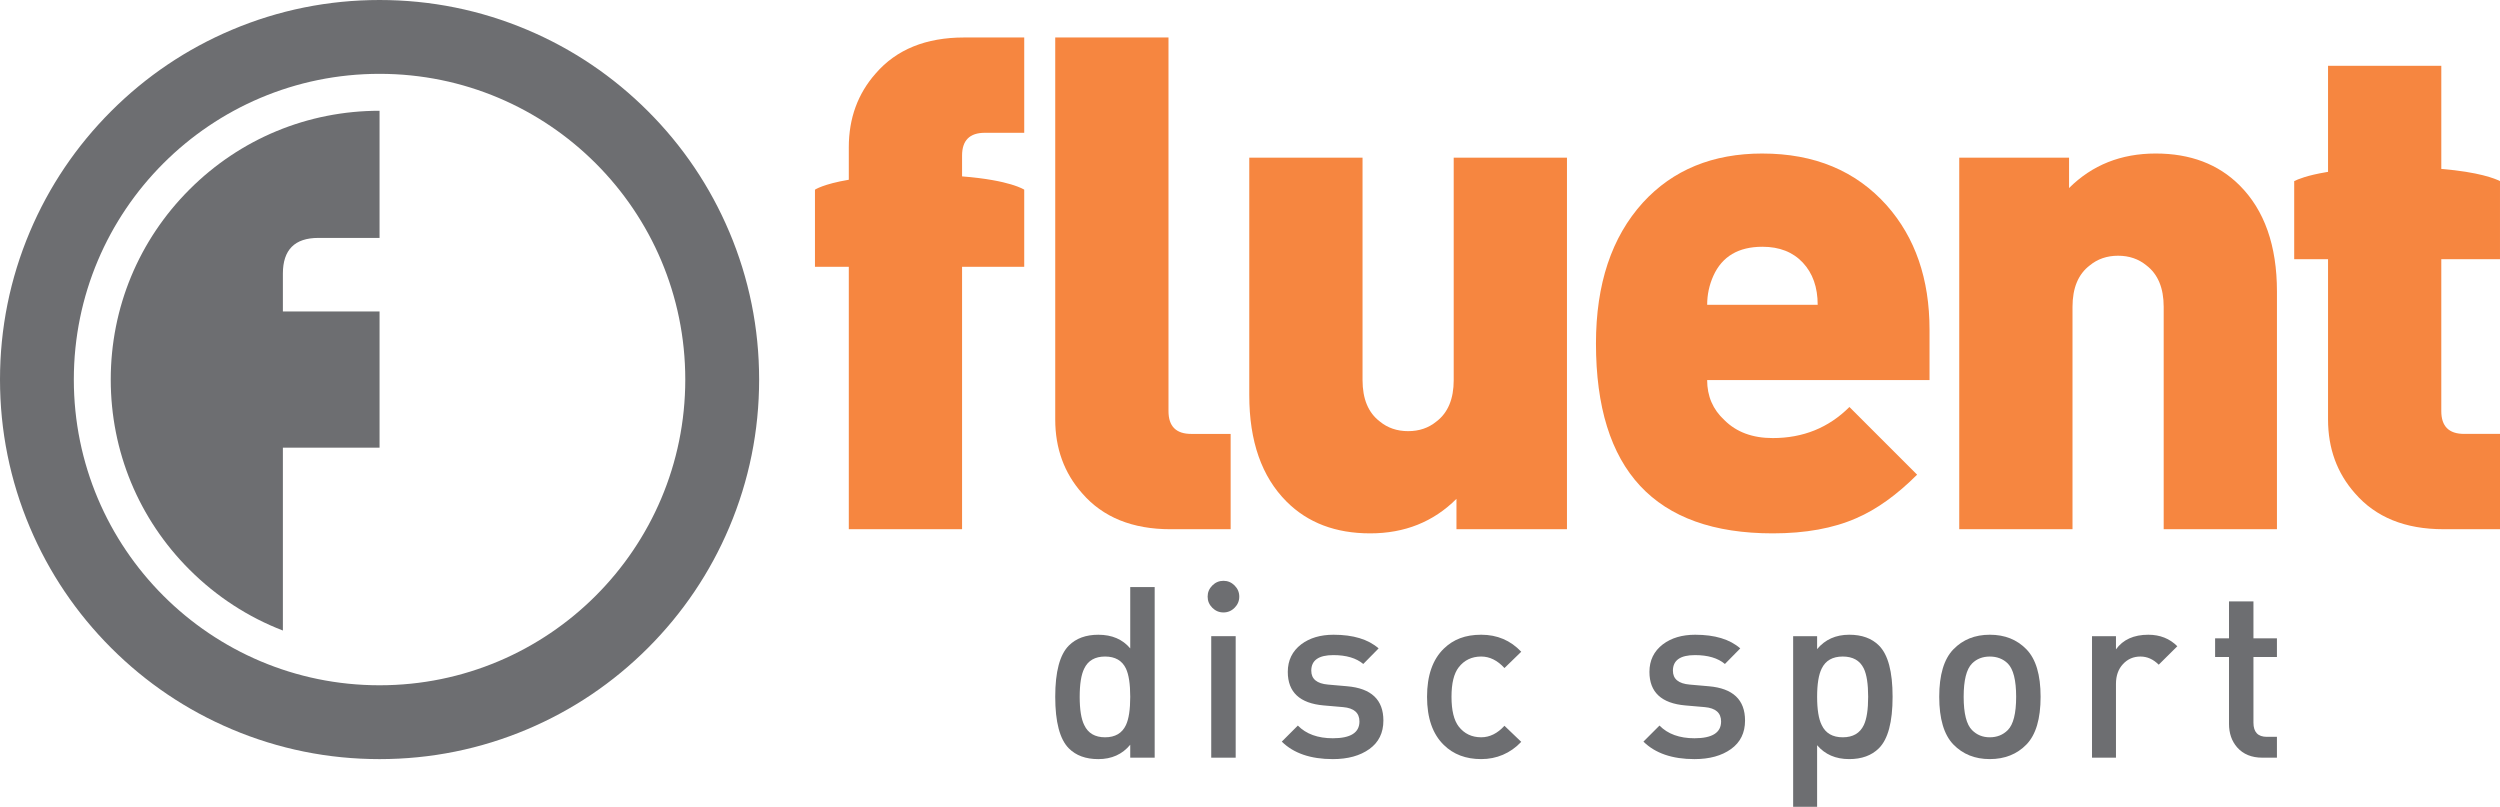
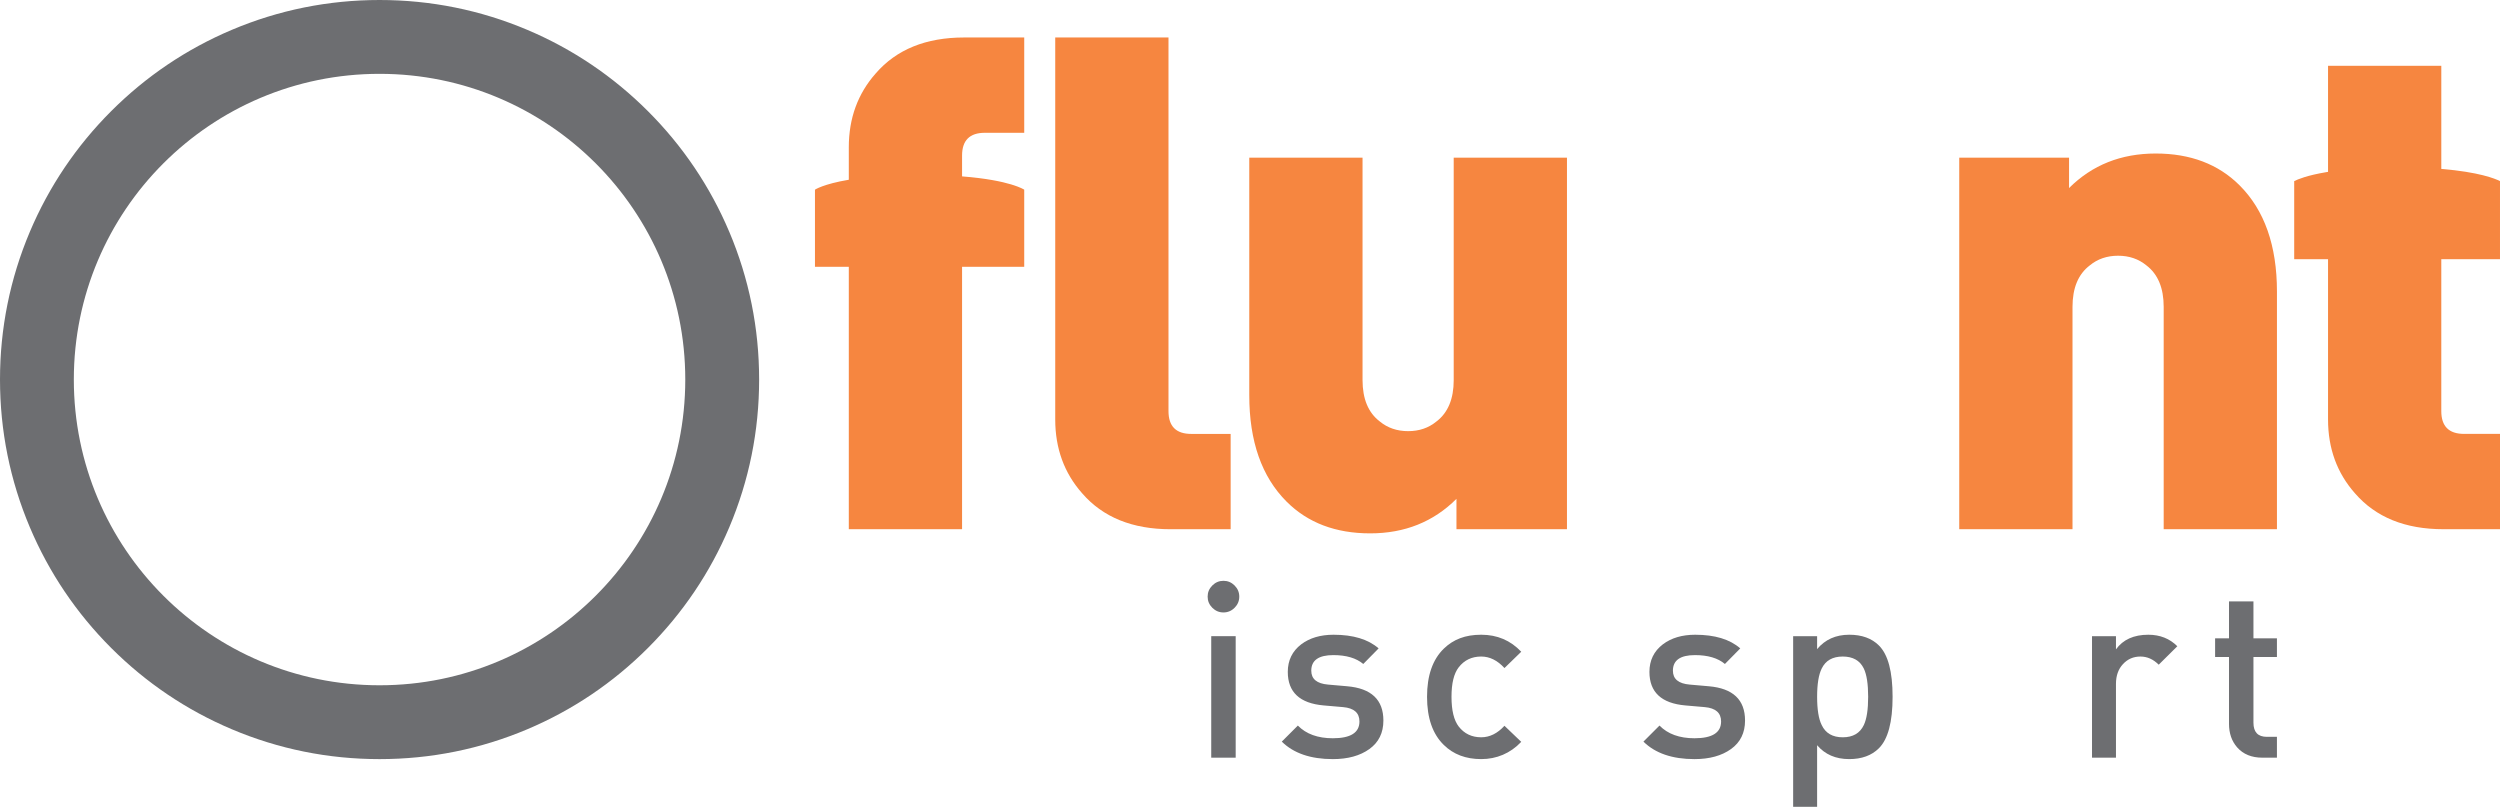
<svg xmlns="http://www.w3.org/2000/svg" id="Layer_1" viewBox="0 0 2187.58 705.98">
  <defs>
    <style> .cls-1 { fill: #6d6e71; } .cls-2 { fill: #f68640; } </style>
  </defs>
-   <path class="cls-1" d="M988.99,567.37c-6.71-7.97-16.01-11.95-27.89-11.95-10.9,0-19.5,3.15-25.79,9.43-7.97,7.97-11.95,22.93-11.95,44.88s3.96,37.11,11.88,45.08c6.25,6.3,14.86,9.44,25.83,9.44,11.67,0,20.98-4.19,27.92-12.58v11.32h21.39v-149.3h-21.39v53.68ZM985.22,634.47c-3.35,7.13-9.44,10.69-18.24,10.69s-14.89-3.56-18.24-10.69c-2.66-5.31-3.98-13.56-3.98-24.74s1.32-19.43,3.98-24.75c3.35-6.99,9.44-10.49,18.24-10.49s14.89,3.5,18.24,10.49c2.51,5.32,3.77,13.57,3.77,24.75s-1.26,19.43-3.77,24.74" />
  <rect class="cls-1" x="1059.87" y="556.67" width="21.39" height="106.32" />
  <path class="cls-1" d="M1070.56,508.23c-3.77,0-7.02,1.36-9.75,4.09-2.73,2.73-4.09,5.98-4.09,9.75s1.36,7.03,4.09,9.75c2.73,2.73,5.98,4.09,9.75,4.09s7.03-1.36,9.75-4.09c2.73-2.73,4.09-5.98,4.09-9.75s-1.36-7.02-4.09-9.75c-2.72-2.72-5.97-4.09-9.75-4.09" />
  <path class="cls-1" d="M1178.87,600.5l-16.78-1.47c-9.79-.84-14.68-4.89-14.68-12.16,0-9.08,6.43-13.63,19.29-13.63,11.32,0,20.06,2.59,26.21,7.76l13.42-13.63c-9.09-7.97-22.23-11.95-39.42-11.95-11.46,0-20.9,2.8-28.31,8.39-7.83,6.01-11.74,14.05-11.74,24.11,0,17.75,10.49,27.54,31.46,29.36l16.98,1.47c9.5.84,14.26,5.03,14.26,12.57,0,9.79-7.76,14.68-23.28,14.68-13.14,0-23.35-3.7-30.62-11.11l-14.05,14.05c10.34,10.2,25.23,15.31,44.66,15.31,13.14,0,23.8-2.94,31.98-8.81,8.18-5.87,12.26-14.19,12.26-24.95,0-18.17-10.55-28.17-31.66-29.99" />
  <path class="cls-1" d="M1296.11,574.49c7.41,0,14.19,3.36,20.34,10.07l14.68-14.26c-9.36-9.93-21.04-14.89-35.02-14.89s-24.33,4.06-32.72,12.16c-9.79,9.51-14.68,23.56-14.68,42.15s4.89,32.64,14.68,42.15c8.39,8.25,19.3,12.37,32.72,12.37s25.51-5.03,35.02-15.1l-14.68-14.05c-6.15,6.71-12.93,10.06-20.34,10.06-8.25,0-14.82-3.14-19.71-9.43-4.19-5.45-6.29-14.12-6.29-26s2.1-20.35,6.29-25.79c4.89-6.29,11.46-9.44,19.71-9.44" />
  <path class="cls-1" d="M1495.31,600.5l-16.78-1.47c-9.79-.84-14.68-4.89-14.68-12.16,0-9.08,6.43-13.63,19.3-13.63,11.32,0,20.06,2.59,26.21,7.76l13.42-13.63c-9.09-7.97-22.23-11.95-39.42-11.95-11.46,0-20.9,2.8-28.31,8.39-7.83,6.01-11.74,14.05-11.74,24.11,0,17.75,10.49,27.54,31.45,29.36l16.99,1.47c9.5.84,14.26,5.03,14.26,12.57,0,9.79-7.76,14.68-23.28,14.68-13.14,0-23.35-3.7-30.62-11.11l-14.05,14.05c10.34,10.2,25.23,15.31,44.66,15.31,13.14,0,23.8-2.94,31.98-8.81,8.18-5.87,12.27-14.19,12.27-24.95,0-18.17-10.56-28.17-31.66-29.99" />
  <path class="cls-1" d="M1618.13,555.41c-11.74,0-21.11,4.2-28.1,12.58v-11.32h-20.97v149.3h20.97v-53.89c6.9,8.11,16.24,12.16,28.06,12.16,10.97,0,19.62-3.15,25.96-9.44,8.02-7.97,12.03-22.99,12.03-45.08s-3.98-36.91-11.95-44.88c-6.3-6.29-14.96-9.43-26-9.43M1630.89,634.47c-3.39,7.13-9.53,10.69-18.42,10.69s-15.03-3.56-18.41-10.69c-2.68-5.31-4.02-13.56-4.02-24.74s1.34-19.43,4.02-24.75c3.39-6.99,9.52-10.49,18.41-10.49s15.03,3.5,18.42,10.49c2.54,5.32,3.81,13.57,3.81,24.75s-1.28,19.43-3.81,24.74" />
-   <path class="cls-1" d="M1741.14,555.41c-13,0-23.63,4.27-31.88,12.79-8.25,8.53-12.37,22.37-12.37,41.52s4.12,33.2,12.37,41.72c8.25,8.53,18.88,12.79,31.88,12.79s23.83-4.26,32.08-12.79c8.25-8.52,12.37-22.43,12.37-41.72s-4.12-32.99-12.37-41.52c-8.25-8.53-18.94-12.79-32.08-12.79M1756.86,638.87c-4.19,4.19-9.44,6.29-15.73,6.29s-11.32-2.1-15.52-6.29c-4.89-4.89-7.34-14.6-7.34-29.14s2.45-24.25,7.34-29.15c4.05-4.05,9.23-6.08,15.52-6.08s11.67,2.04,15.73,6.08c4.89,4.9,7.34,14.62,7.34,29.15s-2.45,24.26-7.34,29.14" />
  <path class="cls-1" d="M1851.54,568.21v-11.54h-20.97v106.32h20.97v-64.59c0-7.13,2.04-12.89,6.13-17.3,4.09-4.4,9.16-6.61,15.22-6.61s11.27,2.38,16.06,7.13l16.28-16.14c-6.71-6.71-15.17-10.07-25.38-10.07-12.72,0-22.16,4.27-28.31,12.79" />
  <path class="cls-1" d="M1971.84,526.26h-21.39v32.29h-12.16v16.36h12.16v58.51c0,8.25,2.38,15.1,7.13,20.55,5.31,6.01,12.65,9.02,22.02,9.02h12.79v-18.24h-8.81c-7.83,0-11.74-4.12-11.74-12.37v-57.46h20.55v-16.36h-20.55v-32.29Z" />
  <path class="cls-2" d="M766.3,64.23c-15.71,17.73-23.57,39.28-23.57,64.66v28.39c-22.45,3.78-29.61,8.69-29.61,8.69v67.47h29.61v229.65h99.11v-229.65h54.39v-67.47s-12.12-8.31-54.39-11.63v-18.2c0-13.3,6.65-19.94,19.94-19.94h34.45V32.8h-52.58c-33.45,0-59.23,10.49-77.35,31.43" />
  <path class="cls-2" d="M1076.85,379.69h-34.44c-13.3,0-19.94-6.65-19.94-19.94V32.8h-99.11v334.2c0,25.38,7.86,46.94,23.57,64.66,18.13,20.95,43.91,31.43,77.35,31.43h52.57v-83.4Z" />
  <path class="cls-2" d="M1272.05,332.55c0,16.52-5.05,28.61-15.11,36.26-6.86,5.65-15.11,8.46-24.78,8.46s-17.93-2.82-24.78-8.46c-10.07-7.65-15.11-19.73-15.11-36.26v-194.59h-99.11v207.89c0,40.29,10.88,71.31,32.64,93.07,18.52,18.53,42.91,27.79,73.12,27.79s55.39-10.06,75.54-30.21v26.59h96.69V137.96h-99.11v194.59Z" />
-   <path class="cls-2" d="M1542.17,134.33c-43.51,0-78.36,14.31-104.55,42.91-27.41,30.21-41.1,71.31-41.1,123.28,0,110.8,51.57,166.19,154.71,166.19,28.6,0,52.97-4.43,73.12-13.29,17.72-7.65,35.45-20.34,53.18-38.07l-59.23-59.22c-18.13,18.13-40.49,27.19-67.08,27.19-17.73,0-31.83-5.23-42.31-15.71-10.07-9.27-15.1-20.94-15.1-35.05h194.59v-44.11c0-44.31-12.49-80.57-37.47-108.78-27-30.22-63.26-45.33-108.78-45.33M1493.83,266.68c0-8.86,1.81-17.32,5.44-25.38,7.65-16.92,21.96-25.38,42.91-25.38,14.9,0,26.69,4.64,35.36,13.9,8.66,9.27,12.99,21.55,12.99,36.86h-96.69Z" />
  <path class="cls-2" d="M1886.28,134.33c-30.32,0-55.59,10.08-75.79,30.22v-26.59h-96.09v325.13h99.11v-194.6c0-16.51,5.04-28.6,15.11-36.26,6.85-5.64,15.11-8.46,24.78-8.46s17.92,2.83,24.78,8.46c10.06,7.66,15.11,19.75,15.11,36.26v194.6h99.11v-207.89c0-40.28-10.92-71.31-32.75-93.07-18.59-18.53-43.04-27.8-73.36-27.8" />
  <path class="cls-2" d="M2136.22,147.83V57.58h-99.11v92.81c-.49.08-1.03.15-1.51.24-16.78,2.82-25.01,6.27-28.1,7.84v68.32h29.61v140.2c0,25.38,7.86,46.94,23.57,64.66,18.14,20.95,43.91,31.42,77.35,31.42h49.55v-83.4h-31.43c-13.29,0-19.94-6.65-19.94-19.94v-132.95h51.36v-68.32c-4.26-2.16-18.4-7.92-51.36-10.65" />
-   <path class="cls-1" d="M165.8,498.44c23.64,23.64,51.43,41.63,81.73,53.29v-160.03h84.59v-119.18h-84.59v-33.12c0-20.82,10.34-31.22,31.02-31.22h53.57v-111.26c-62.83,0-121.89,24.47-166.32,68.89-44.42,44.43-68.89,103.49-68.89,166.32s24.47,121.89,68.89,166.32" />
  <path class="cls-1" d="M638.12,202.83c-16.73-39.56-40.67-75.07-71.15-105.55-30.48-30.48-65.99-54.42-105.55-71.15C420.43,8.79,376.93,0,332.12,0s-88.31,8.79-129.3,26.13c-39.56,16.73-75.07,40.67-105.55,71.15-30.48,30.48-54.42,65.99-71.15,105.55C8.79,243.81,0,287.32,0,332.12s8.79,88.31,26.13,129.3c16.73,39.56,40.67,75.07,71.15,105.55,30.48,30.48,65.99,54.42,105.55,71.15,40.99,17.34,84.49,26.13,129.3,26.13s88.31-8.79,129.3-26.13c39.56-16.73,75.07-40.67,105.55-71.15,30.48-30.48,54.42-65.99,71.15-105.55,17.34-40.99,26.13-84.49,26.13-129.3s-8.79-88.31-26.13-129.3M332.12,599.64c-147.74,0-267.52-119.77-267.52-267.52S184.38,64.61,332.12,64.61s267.52,119.77,267.52,267.51-119.77,267.52-267.52,267.52" />
</svg>